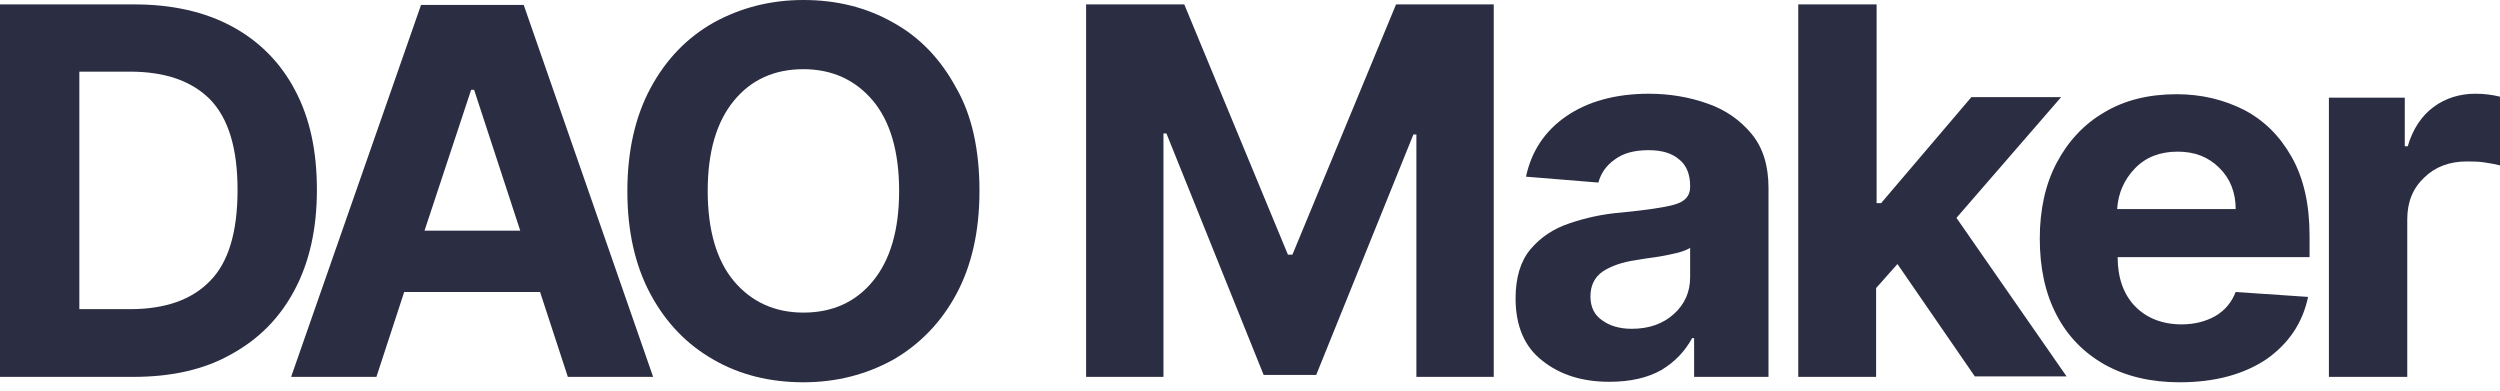
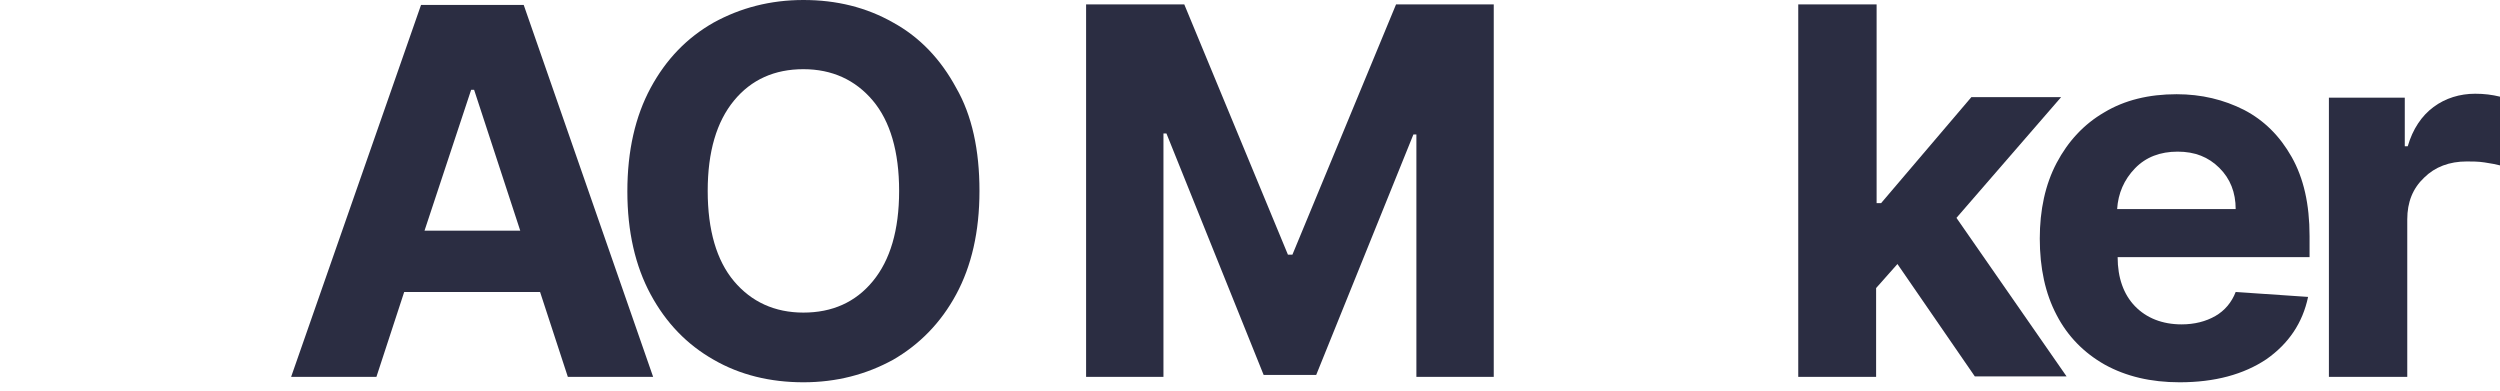
<svg xmlns="http://www.w3.org/2000/svg" width="160" height="25" viewBox="0 0 160 25" fill="none">
-   <path d="M8.538 24.12H0V0.282H8.601C11.014 0.282 13.108 0.753 14.854 1.696C16.6 2.638 17.965 4.02 18.885 5.779C19.837 7.569 20.282 9.673 20.282 12.154C20.282 14.635 19.806 16.771 18.853 18.561C17.901 20.352 16.568 21.702 14.791 22.676C13.077 23.649 10.982 24.12 8.538 24.12ZM5.078 19.786H8.316C10.569 19.786 12.283 19.189 13.458 17.965C14.632 16.771 15.203 14.824 15.203 12.154C15.203 9.516 14.632 7.6 13.458 6.375C12.283 5.182 10.569 4.585 8.316 4.585H5.078V19.786Z" fill="#2B2D42" />
  <path d="M24.09 24.121H18.631L26.947 0.314H33.517L41.801 24.121H36.342L34.565 18.688H25.868L24.09 24.121ZM27.169 14.762H33.295L30.343 5.748H30.153L27.169 14.762Z" fill="#2B2D42" />
  <path d="M62.686 12.217C62.686 14.824 62.178 17.023 61.194 18.844C60.21 20.666 58.846 22.048 57.163 23.022C55.449 23.964 53.545 24.466 51.418 24.466C49.292 24.466 47.356 23.995 45.673 23.022C43.959 22.048 42.627 20.666 41.642 18.844C40.659 17.023 40.151 14.824 40.151 12.249C40.151 9.642 40.659 7.444 41.642 5.622C42.627 3.8 43.959 2.418 45.673 1.445C47.387 0.503 49.292 0 51.418 0C53.545 0 55.449 0.471 57.163 1.445C58.877 2.387 60.21 3.8 61.194 5.622C62.21 7.381 62.686 9.611 62.686 12.217ZM57.544 12.217C57.544 9.705 56.973 7.758 55.862 6.439C54.751 5.119 53.259 4.428 51.418 4.428C49.578 4.428 48.086 5.088 46.975 6.439C45.864 7.789 45.293 9.705 45.293 12.217C45.293 14.73 45.864 16.677 46.975 17.996C48.086 19.316 49.578 20.006 51.418 20.006C53.259 20.006 54.751 19.347 55.862 17.996C56.973 16.646 57.544 14.73 57.544 12.217Z" fill="#2B2D42" />
  <path d="M69.51 0.282H75.794L82.428 16.3H82.714L89.347 0.282H95.6V24.12H90.649V8.605H90.458L84.237 23.995H80.873L74.652 8.542H74.461V24.12H69.51V0.282Z" fill="#2B2D42" />
-   <path d="M102.995 24.435C101.282 24.435 99.853 23.995 98.711 23.085C97.568 22.205 96.997 20.855 96.997 19.096C96.997 17.777 97.314 16.709 97.949 15.955C98.584 15.201 99.409 14.636 100.456 14.29C101.472 13.945 102.583 13.694 103.789 13.6C105.344 13.443 106.487 13.286 107.153 13.097C107.82 12.909 108.169 12.563 108.169 11.966V11.904C108.169 11.181 107.947 10.585 107.471 10.208C106.995 9.799 106.36 9.611 105.503 9.611C104.614 9.611 103.884 9.799 103.345 10.208C102.805 10.585 102.456 11.087 102.297 11.684L97.663 11.307C98.012 9.674 98.869 8.386 100.234 7.444C101.599 6.502 103.376 5.999 105.535 5.999C106.868 5.999 108.137 6.219 109.28 6.627C110.454 7.035 111.375 7.695 112.105 8.574C112.835 9.454 113.184 10.616 113.184 12.029V24.121H108.423V21.64H108.296C107.852 22.456 107.217 23.147 106.328 23.681C105.439 24.184 104.329 24.435 102.995 24.435ZM104.424 21.043C105.535 21.043 106.423 20.729 107.122 20.101C107.82 19.473 108.169 18.688 108.169 17.745V15.861C107.979 15.986 107.661 16.112 107.249 16.206C106.836 16.301 106.392 16.395 105.947 16.458C105.471 16.52 105.059 16.583 104.709 16.646C103.821 16.772 103.122 17.023 102.583 17.369C102.043 17.745 101.789 18.279 101.789 18.97C101.789 19.661 102.043 20.164 102.551 20.509C103.027 20.855 103.662 21.043 104.424 21.043Z" fill="#2B2D42" />
  <path d="M115.088 24.12V0.282H120.103V13.002H120.389L126.166 6.218H131.91L125.213 13.944L132.26 24.089H126.388L121.436 16.897L120.071 18.436V24.12H115.088Z" fill="#2B2D42" />
  <path d="M139.496 24.466C137.655 24.466 136.068 24.09 134.703 23.336C133.37 22.582 132.323 21.514 131.625 20.164C130.895 18.782 130.546 17.148 130.546 15.264C130.546 13.442 130.895 11.809 131.625 10.427C132.355 9.045 133.37 7.946 134.672 7.192C135.973 6.407 137.528 6.03 139.306 6.03C140.893 6.03 142.321 6.376 143.622 7.035C144.892 7.695 145.908 8.7 146.669 10.05C147.431 11.401 147.812 13.066 147.812 15.107V16.457H135.529C135.529 17.777 135.91 18.845 136.64 19.598C137.37 20.352 138.385 20.76 139.623 20.76C140.448 20.76 141.178 20.572 141.781 20.226C142.384 19.881 142.829 19.347 143.083 18.687L147.717 19.002C147.368 20.666 146.479 21.985 145.051 22.99C143.591 23.964 141.75 24.466 139.496 24.466ZM135.497 13.38H143.083C143.083 12.312 142.734 11.432 142.035 10.741C141.337 10.05 140.48 9.705 139.369 9.705C138.258 9.705 137.338 10.05 136.64 10.773C135.941 11.495 135.56 12.374 135.497 13.38Z" fill="#2B2D42" />
-   <path d="M149.05 24.121V6.25H153.906V9.36H154.096C154.414 8.26 154.985 7.412 155.747 6.847C156.509 6.282 157.429 5.999 158.413 5.999C158.984 5.999 159.492 6.062 160 6.187V10.585C159.778 10.522 159.429 10.459 159.016 10.396C158.603 10.333 158.223 10.333 157.873 10.333C156.763 10.333 155.842 10.679 155.144 11.37C154.414 12.061 154.065 12.94 154.065 14.039V24.121H149.05Z" fill="#2B2D42" />
+   <path d="M149.05 24.121V6.25H153.906V9.36H154.096C154.414 8.26 154.985 7.412 155.747 6.847C156.509 6.282 157.429 5.999 158.413 5.999C158.984 5.999 159.492 6.062 160 6.187V10.585C159.778 10.522 159.429 10.459 159.016 10.396C158.603 10.333 158.223 10.333 157.873 10.333C156.763 10.333 155.842 10.679 155.144 11.37C154.414 12.061 154.065 12.94 154.065 14.039V24.121H149.05" fill="#2B2D42" />
</svg>